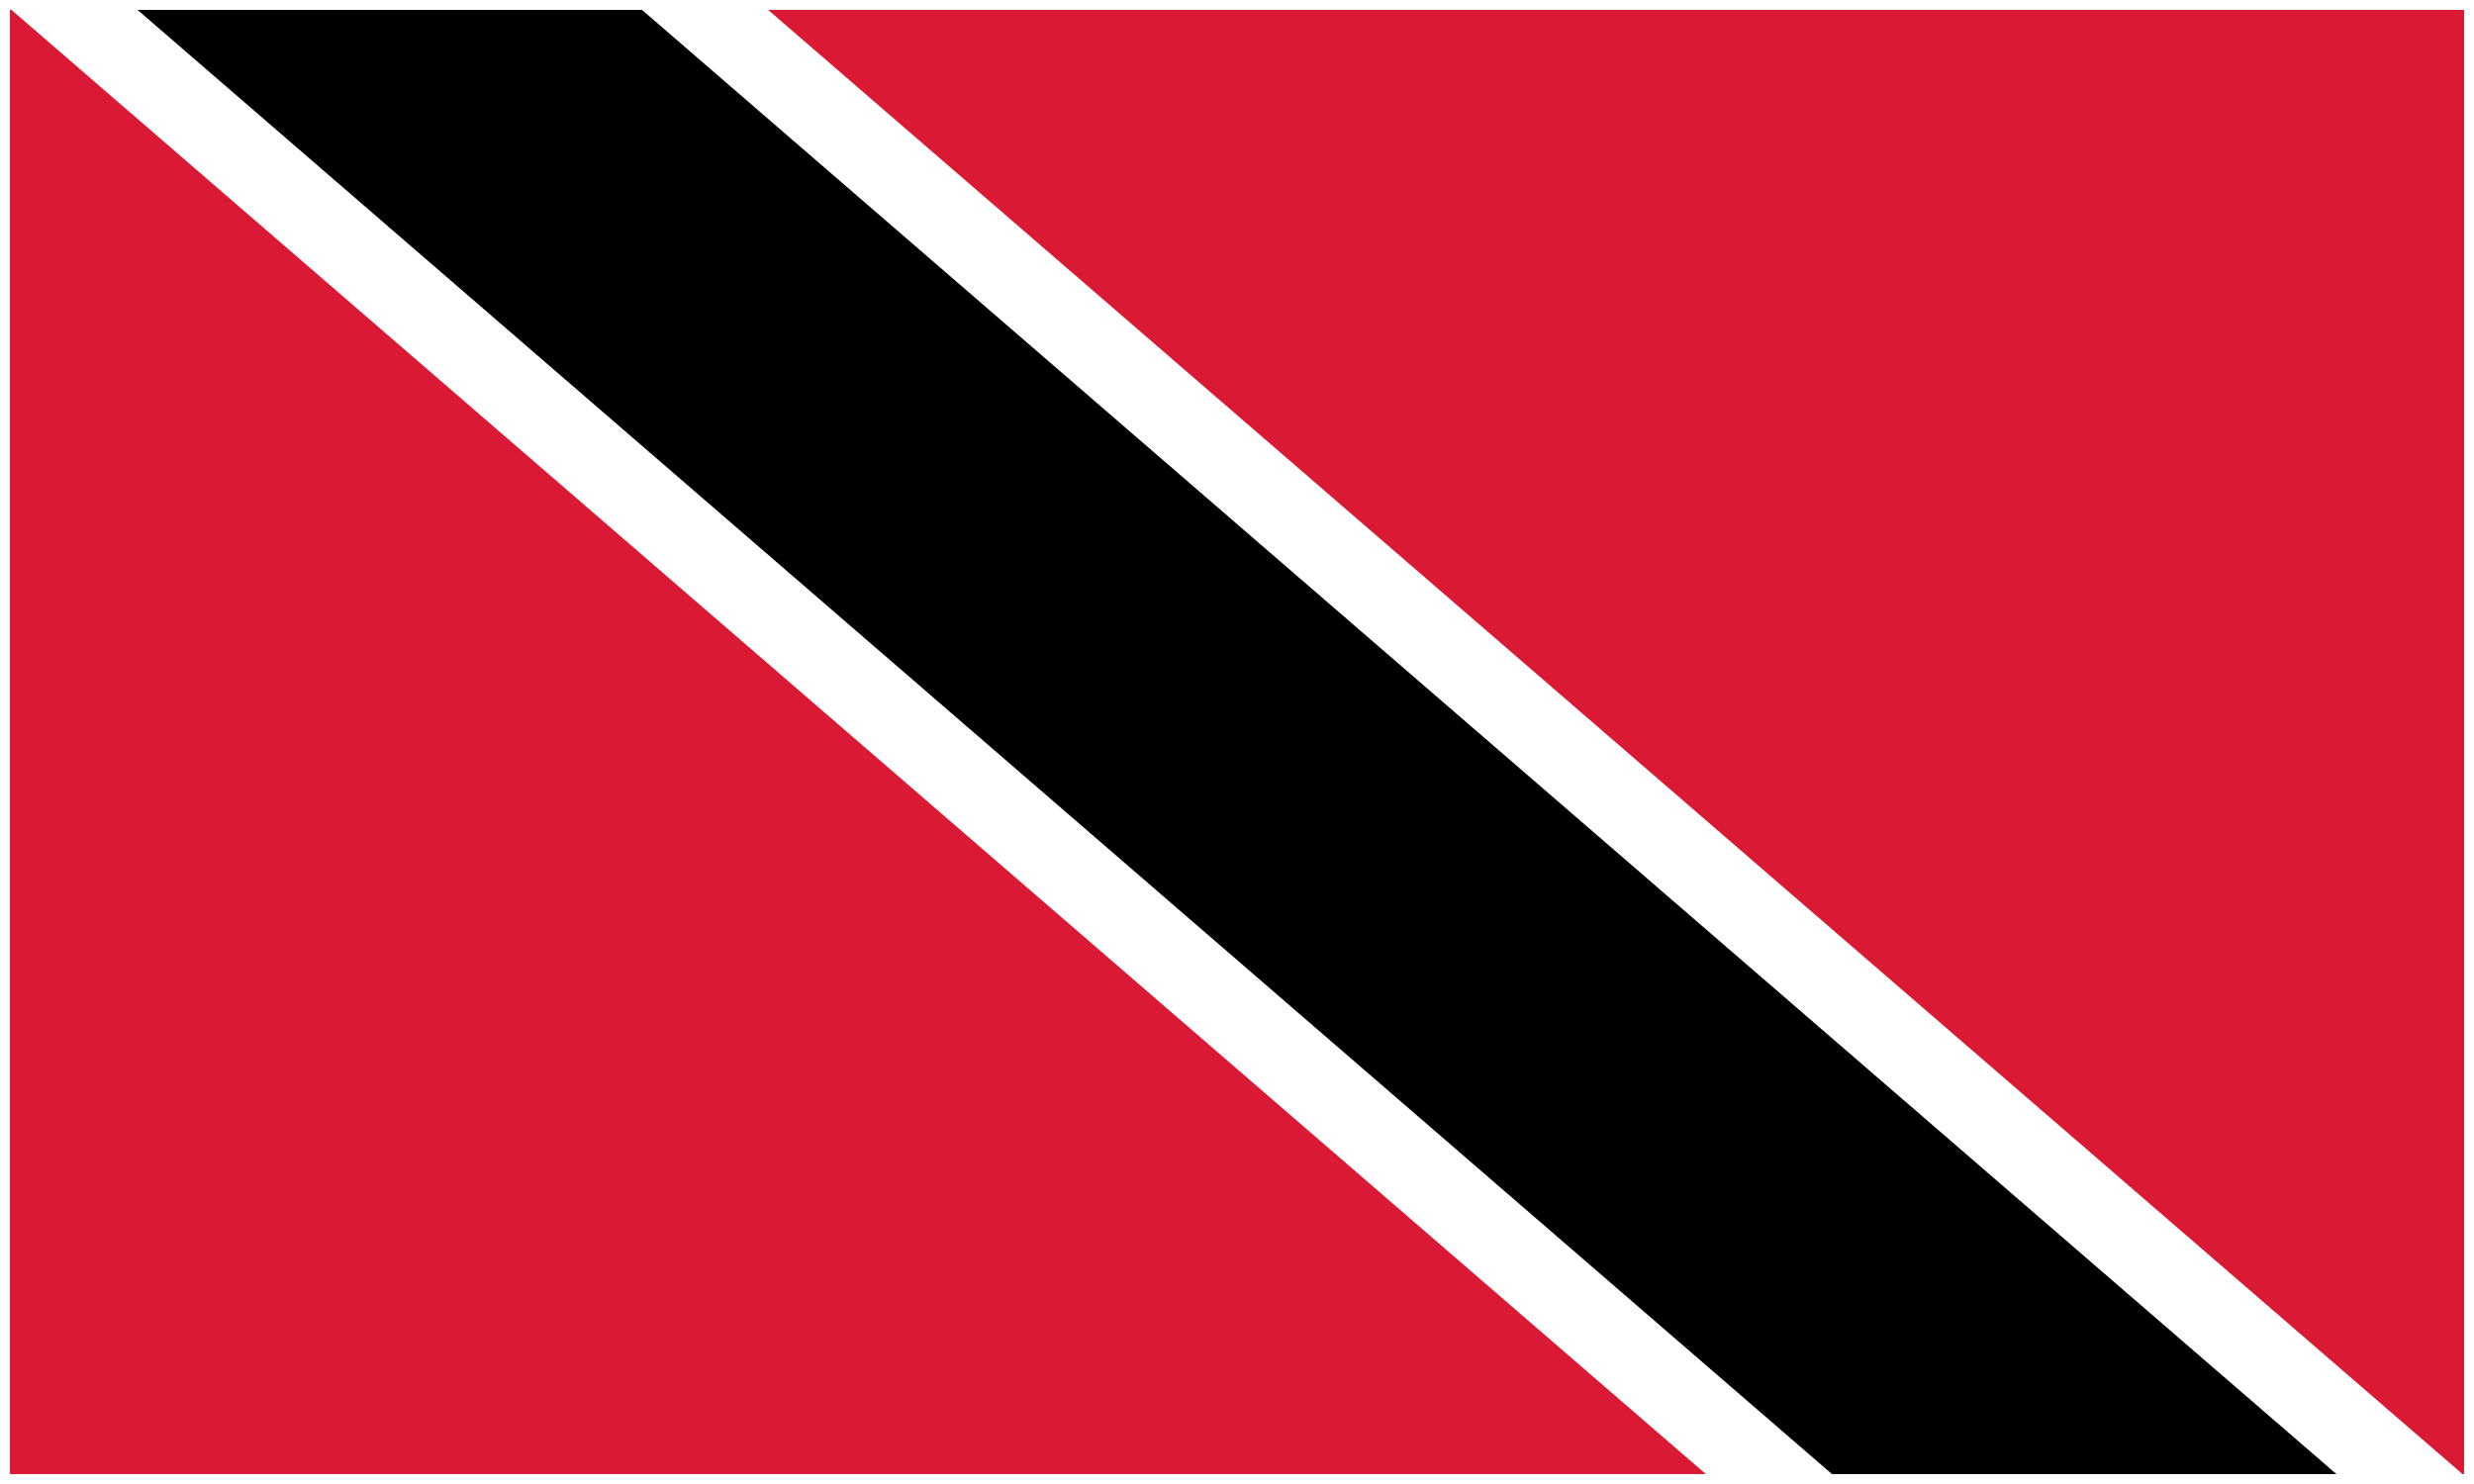
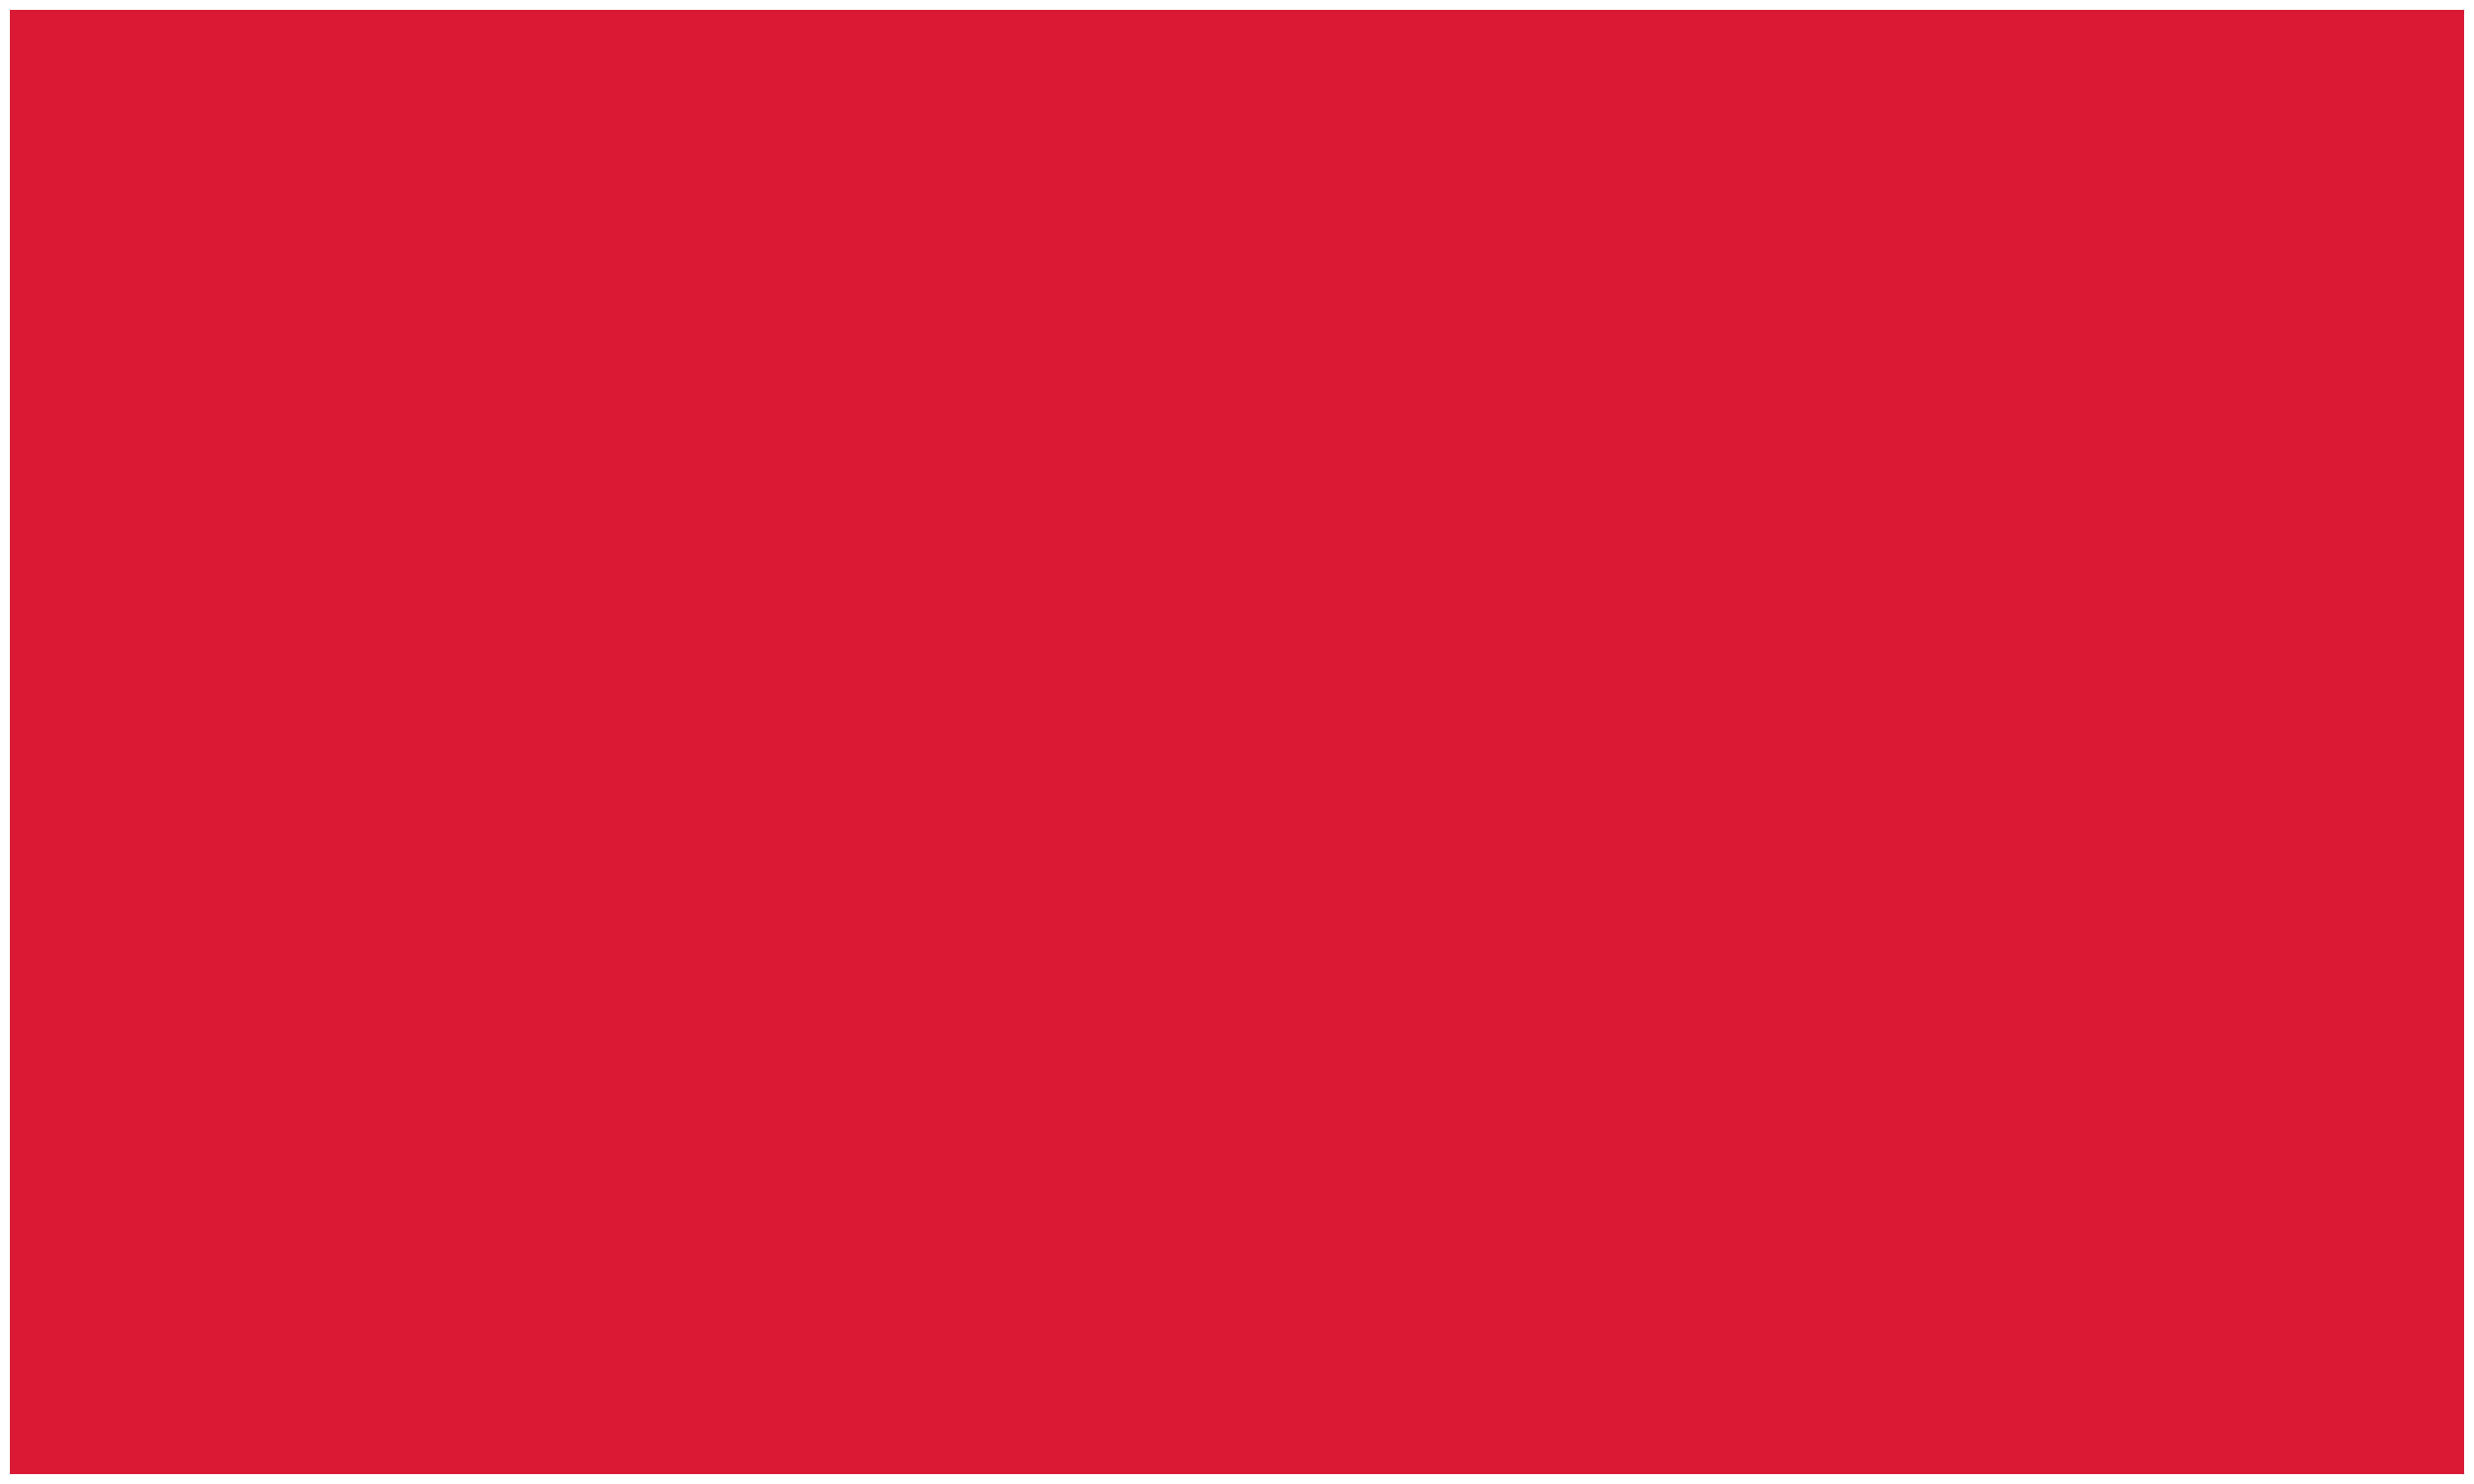
<svg xmlns="http://www.w3.org/2000/svg" id="Layer_1" viewBox="0 0 1000 600">
  <defs>
    <style>.cls-1{fill:#000;}.cls-1,.cls-2,.cls-3{stroke-width:0px;}.cls-2{fill:#da1a35;}.cls-3{fill:#fff;}</style>
  </defs>
  <rect class="cls-2" x="0" y="0" width="1000" height="600" />
-   <polygon class="cls-3" points="0 0 694.16 600 1000 600 305.84 0 0 0" />
-   <polygon class="cls-1" points="50.97 0 745.13 600 949.03 600 254.87 0 50.97 0" />
-   <path class="cls-3" d="M996,4v592H4V4h992M1000,0H0v600h1000V0h0Z" />
+   <path class="cls-3" d="M996,4v592H4V4h992M1000,0H0v600h1000V0Z" />
</svg>